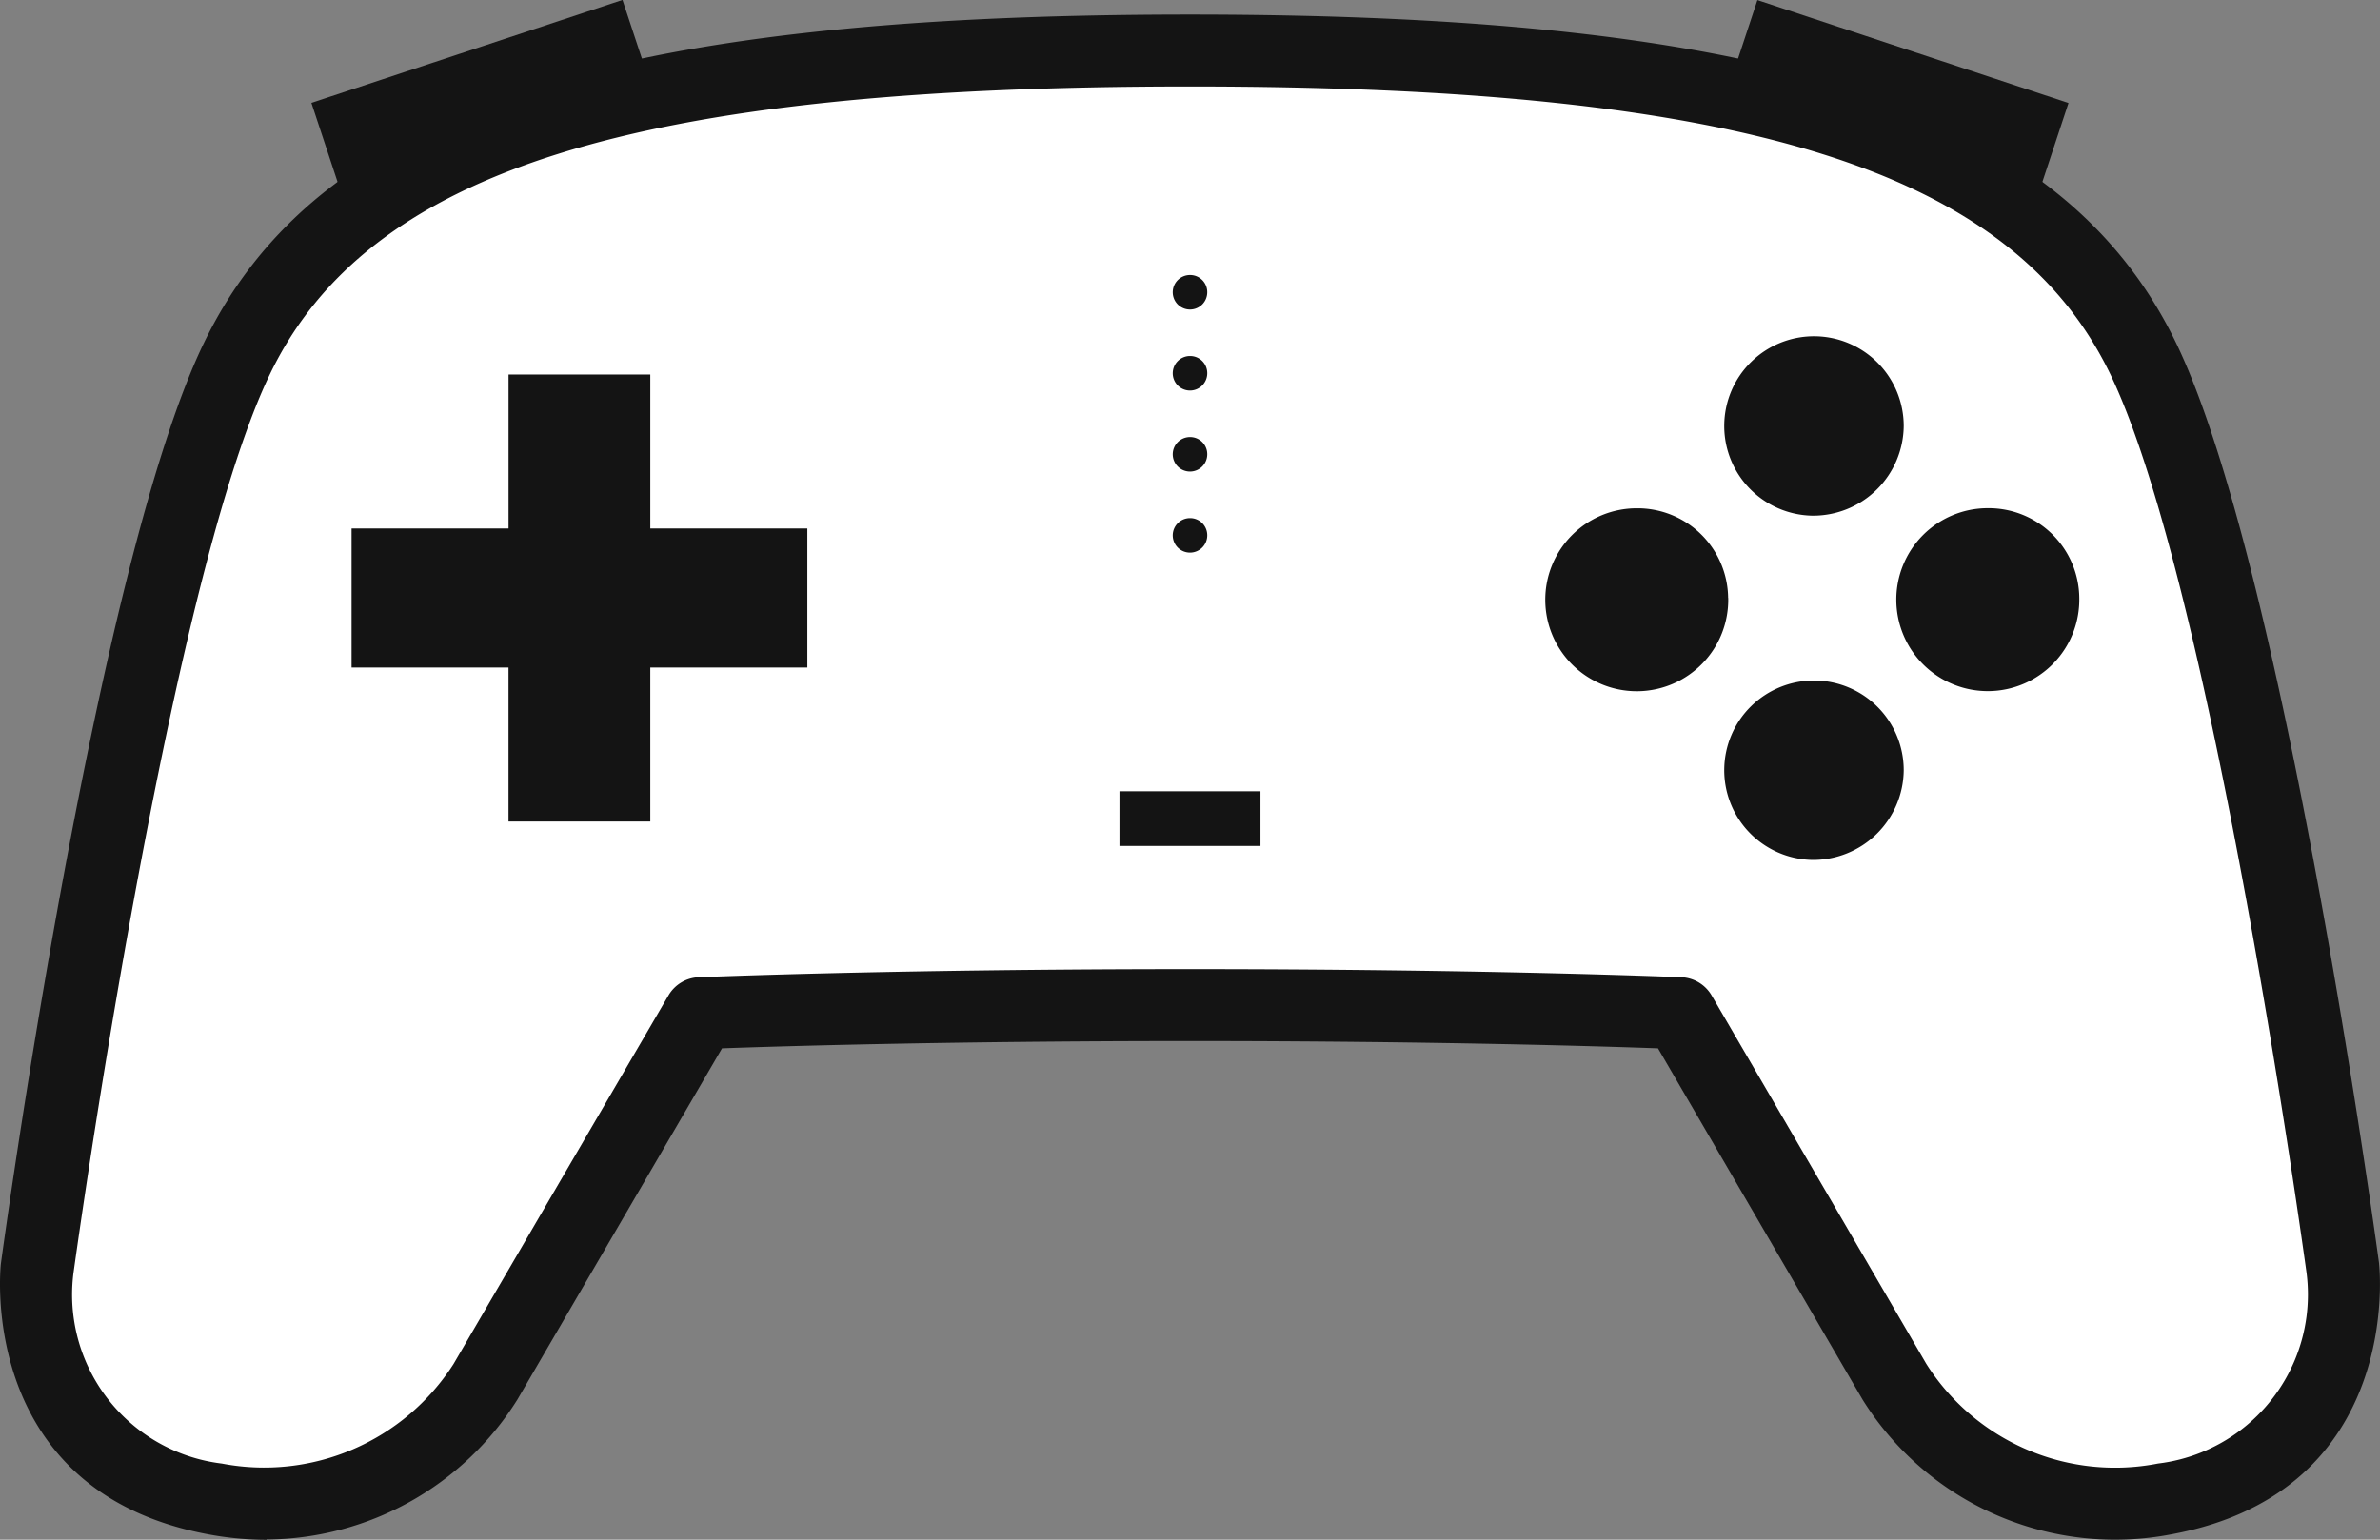
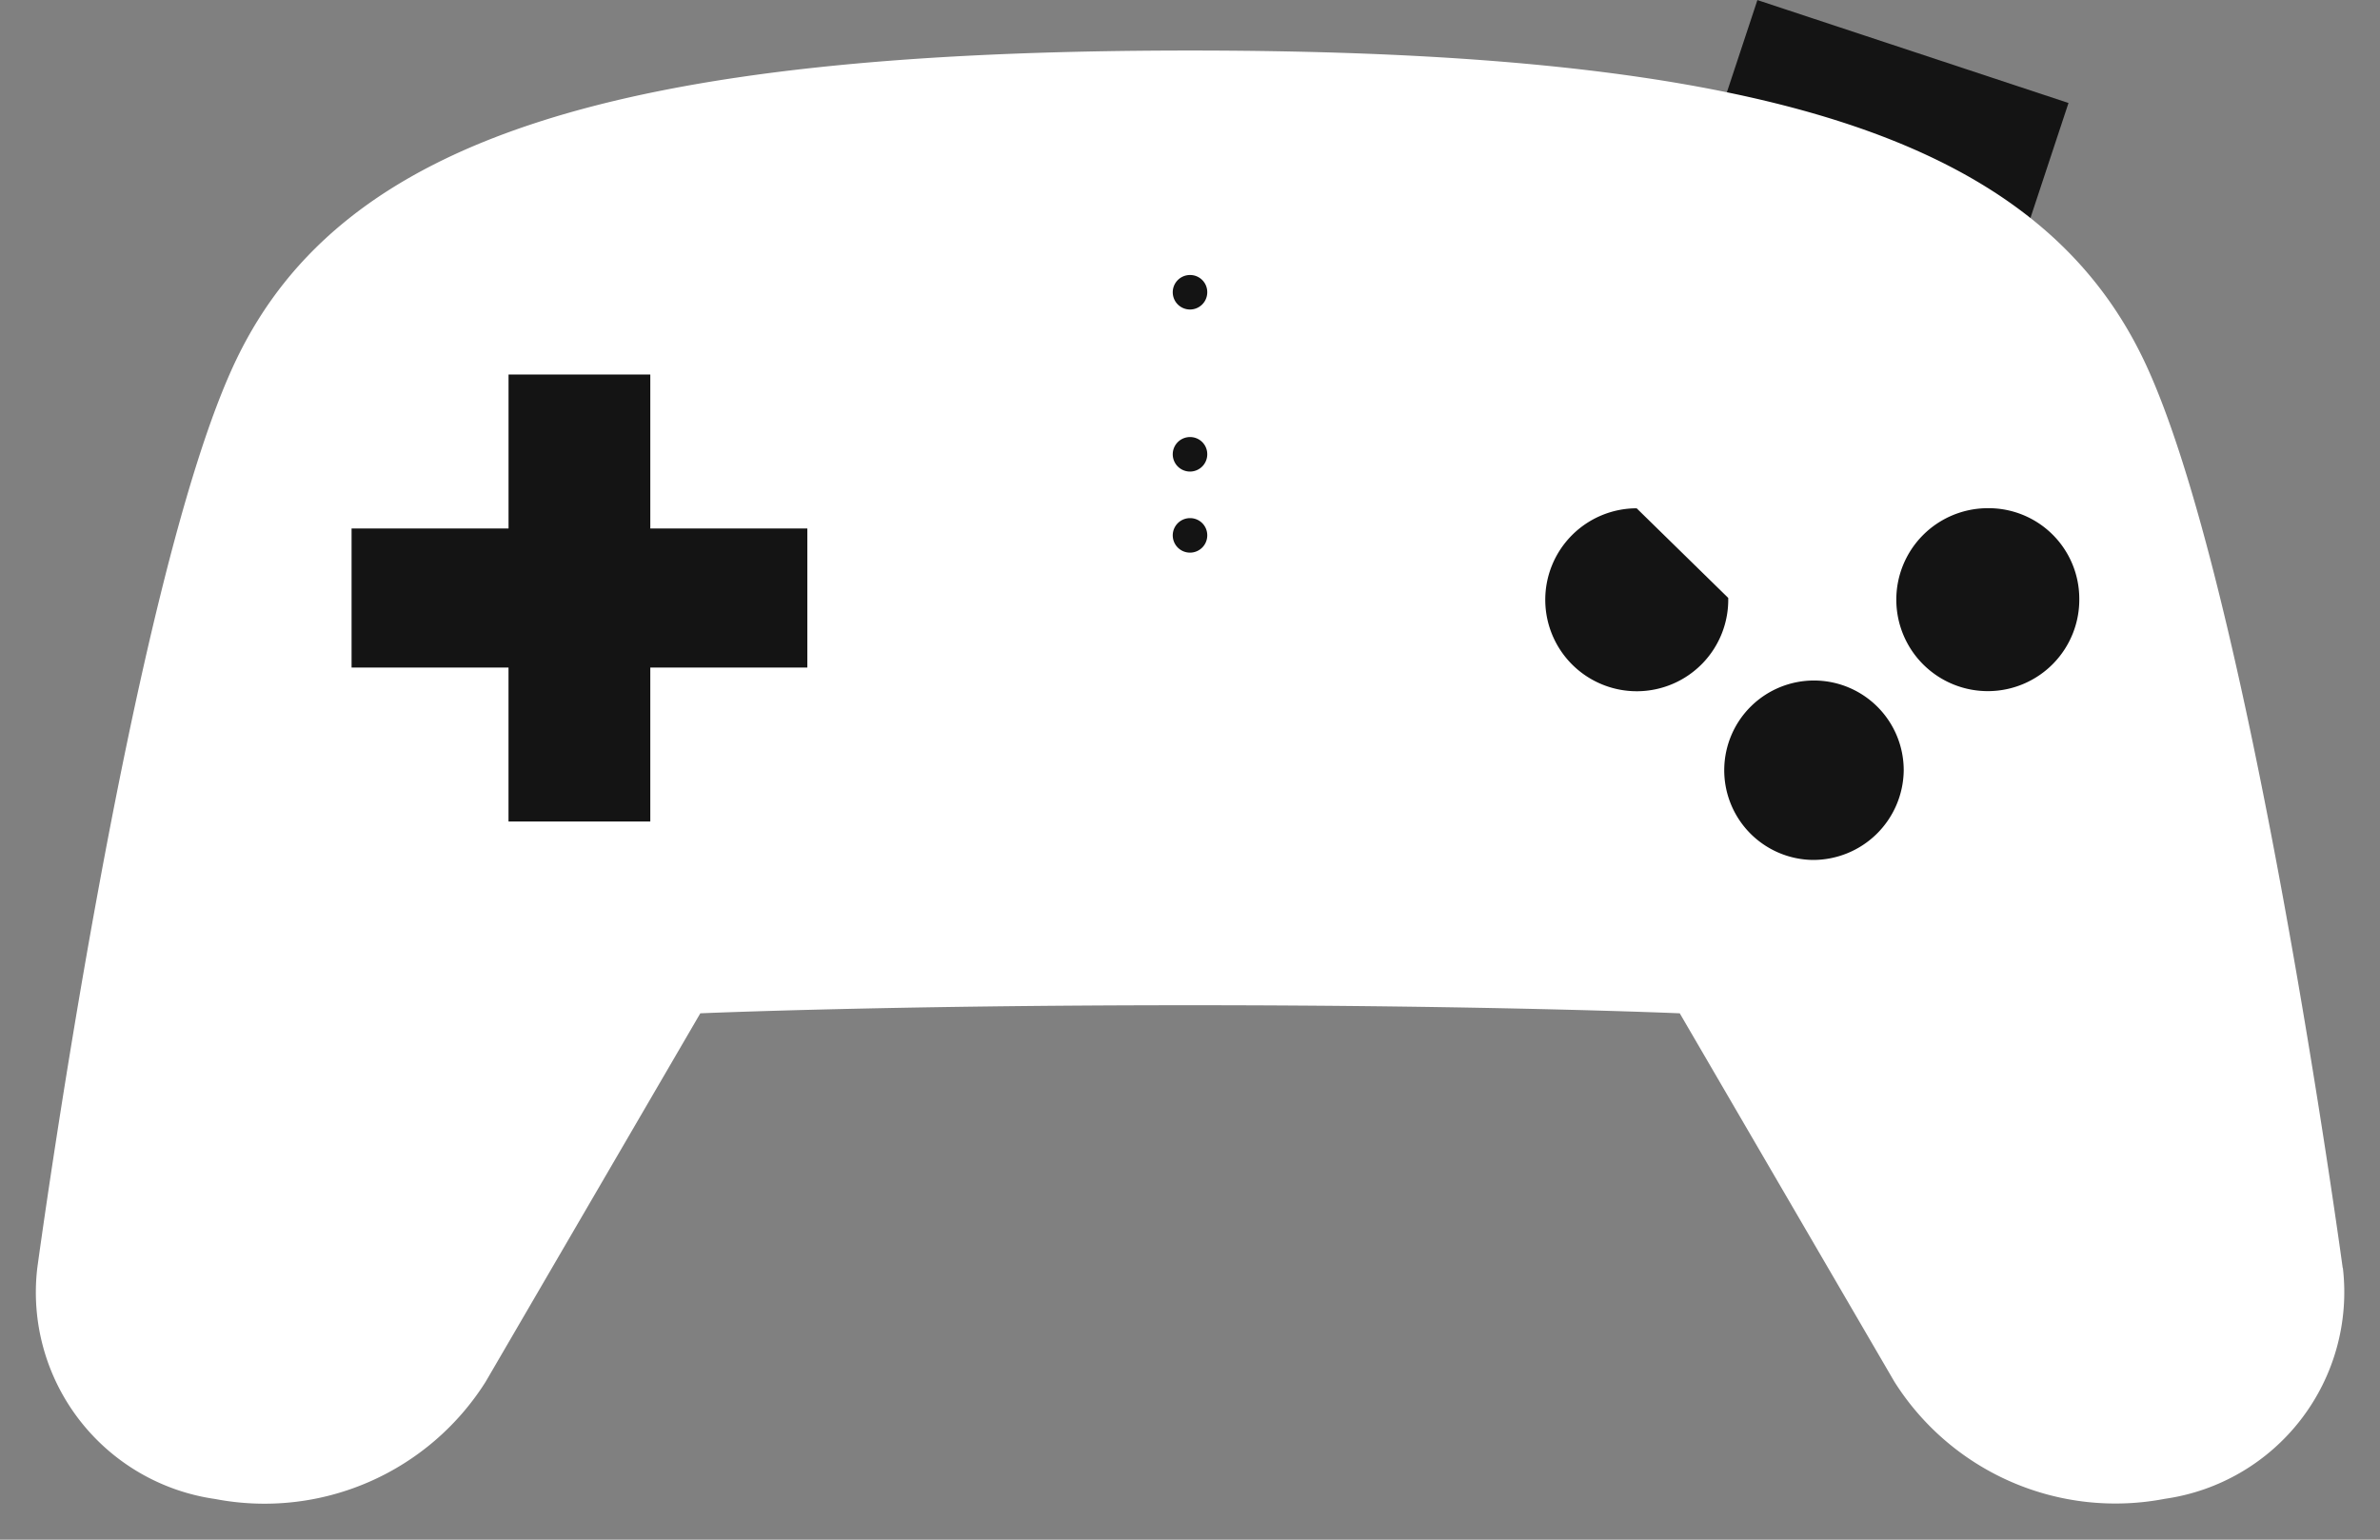
<svg xmlns="http://www.w3.org/2000/svg" id="hobby" width="68" height="44" viewBox="0 0 68 44">
  <rect x="0" y="0" width="68" height="44" fill="#808080" stroke="none" />
  <defs>
    <clipPath id="clip-path">
      <rect id="長方形_1123" data-name="長方形 1123" width="68" height="44" fill="none" />
    </clipPath>
  </defs>
  <rect id="長方形_1120" data-name="長方形 1120" width="4.753" height="9.366" transform="matrix(0.314, -0.949, 0.949, 0.314, 48.719, 4.513)" fill="#141414" />
-   <rect id="長方形_1121" data-name="長方形 1121" width="9.366" height="4.753" transform="matrix(0.949, -0.314, 0.314, 0.949, 8.897, 2.939)" fill="#141414" />
  <g id="グループ_603" data-name="グループ 603" transform="translate(0 0)">
    <g id="グループ_602" data-name="グループ 602" clip-path="url(#clip-path)">
      <path id="パス_890" data-name="パス 890" d="M68.379,38.306s-2.668-19.669-5.695-25.971S51.839,3.512,35.444,3.512,11.23,6.033,8.2,12.335,2.509,38.306,2.509,38.306a5.965,5.965,0,0,0,5.083,6.6,7.469,7.469,0,0,0,7.726-3.348l6.135-10.532s5.339-.231,13.992-.231,13.992.231,13.992.231l6.135,10.532A7.469,7.469,0,0,0,63.3,44.9a5.965,5.965,0,0,0,5.083-6.6" transform="translate(-1.444 -2.068)" fill="#fff" />
-       <path id="パス_891" data-name="パス 891" d="M7.616,44.6a9.093,9.093,0,0,1-1.662-.156C-.685,43.211.017,36.777.025,36.713.137,35.889,2.751,16.8,5.812,10.425,9.023,3.739,17.19,1.012,34,1.012s24.977,2.727,28.188,9.413C65.249,16.8,67.864,35.889,67.974,36.7l0,.014c.008.065.711,6.5-5.928,7.728a8.5,8.5,0,0,1-8.831-3.851L47.371,30.555c-1.6-.058-6.442-.208-13.371-.208s-11.772.15-13.371.208L14.783,40.592a8.521,8.521,0,0,1-7.167,4M34,28.291c8.577,0,13.985.23,14.039.232a1.05,1.05,0,0,1,.863.517l6.135,10.532a6.384,6.384,0,0,0,6.622,2.848A4.864,4.864,0,0,0,65.9,36.959c-.075-.55-2.707-19.629-5.6-25.658C57.485,5.453,49.867,3.067,34,3.067S10.516,5.453,7.707,11.3C4.784,17.389,2.13,36.775,2.1,36.97a4.863,4.863,0,0,0,4.238,5.451,6.425,6.425,0,0,0,6.62-2.845L19.1,29.04a1.05,1.05,0,0,1,.863-.517c.054,0,5.462-.232,14.038-.232" transform="translate(0 -0.596)" fill="#141414" />
      <path id="パス_892" data-name="パス 892" d="M37,30.439H32.513v-4.4H28.463v4.4H23.978v3.974h4.484v4.4h4.051v-4.4H37Z" transform="translate(-13.933 -15.336)" fill="#141414" />
-       <path id="パス_893" data-name="パス 893" d="M110.616,37.9A2.614,2.614,0,1,1,108,35.339a2.589,2.589,0,0,1,2.613,2.564" transform="translate(-61.238 -20.813)" fill="#141414" />
+       <path id="パス_893" data-name="パス 893" d="M110.616,37.9A2.614,2.614,0,1,1,108,35.339" transform="translate(-61.238 -20.813)" fill="#141414" />
      <path id="パス_894" data-name="パス 894" d="M134.558,37.9a2.614,2.614,0,1,1-2.613-2.564,2.589,2.589,0,0,1,2.613,2.564" transform="translate(-75.15 -20.813)" fill="#141414" />
-       <path id="パス_895" data-name="パス 895" d="M119.973,28.5a2.564,2.564,0,1,1,2.613-2.564,2.589,2.589,0,0,1-2.613,2.564" transform="translate(-68.194 -13.763)" fill="#141414" />
      <path id="パス_896" data-name="パス 896" d="M119.973,52.439a2.564,2.564,0,1,1,2.613-2.564,2.589,2.589,0,0,1-2.613,2.564" transform="translate(-68.194 -27.864)" fill="#141414" />
-       <rect id="長方形_1122" data-name="長方形 1122" width="4.029" height="1.562" transform="translate(31.985 22.613)" fill="#141414" />
      <path id="パス_897" data-name="パス 897" d="M80.968,36.508a.493.493,0,1,1-.493-.484.489.489,0,0,1,.493.484" transform="translate(-46.475 -21.217)" fill="#141414" />
      <path id="パス_898" data-name="パス 898" d="M80.968,30.871a.493.493,0,1,1-.493-.484.489.489,0,0,1,.493.484" transform="translate(-46.475 -17.897)" fill="#141414" />
-       <path id="パス_899" data-name="パス 899" d="M80.968,25.235a.493.493,0,1,1-.493-.484.489.489,0,0,1,.493.484" transform="translate(-46.475 -14.577)" fill="#141414" />
      <path id="パス_900" data-name="パス 900" d="M80.968,19.6a.493.493,0,1,1-.493-.484.489.489,0,0,1,.493.484" transform="translate(-46.475 -11.257)" fill="#141414" />
    </g>
  </g>
</svg>